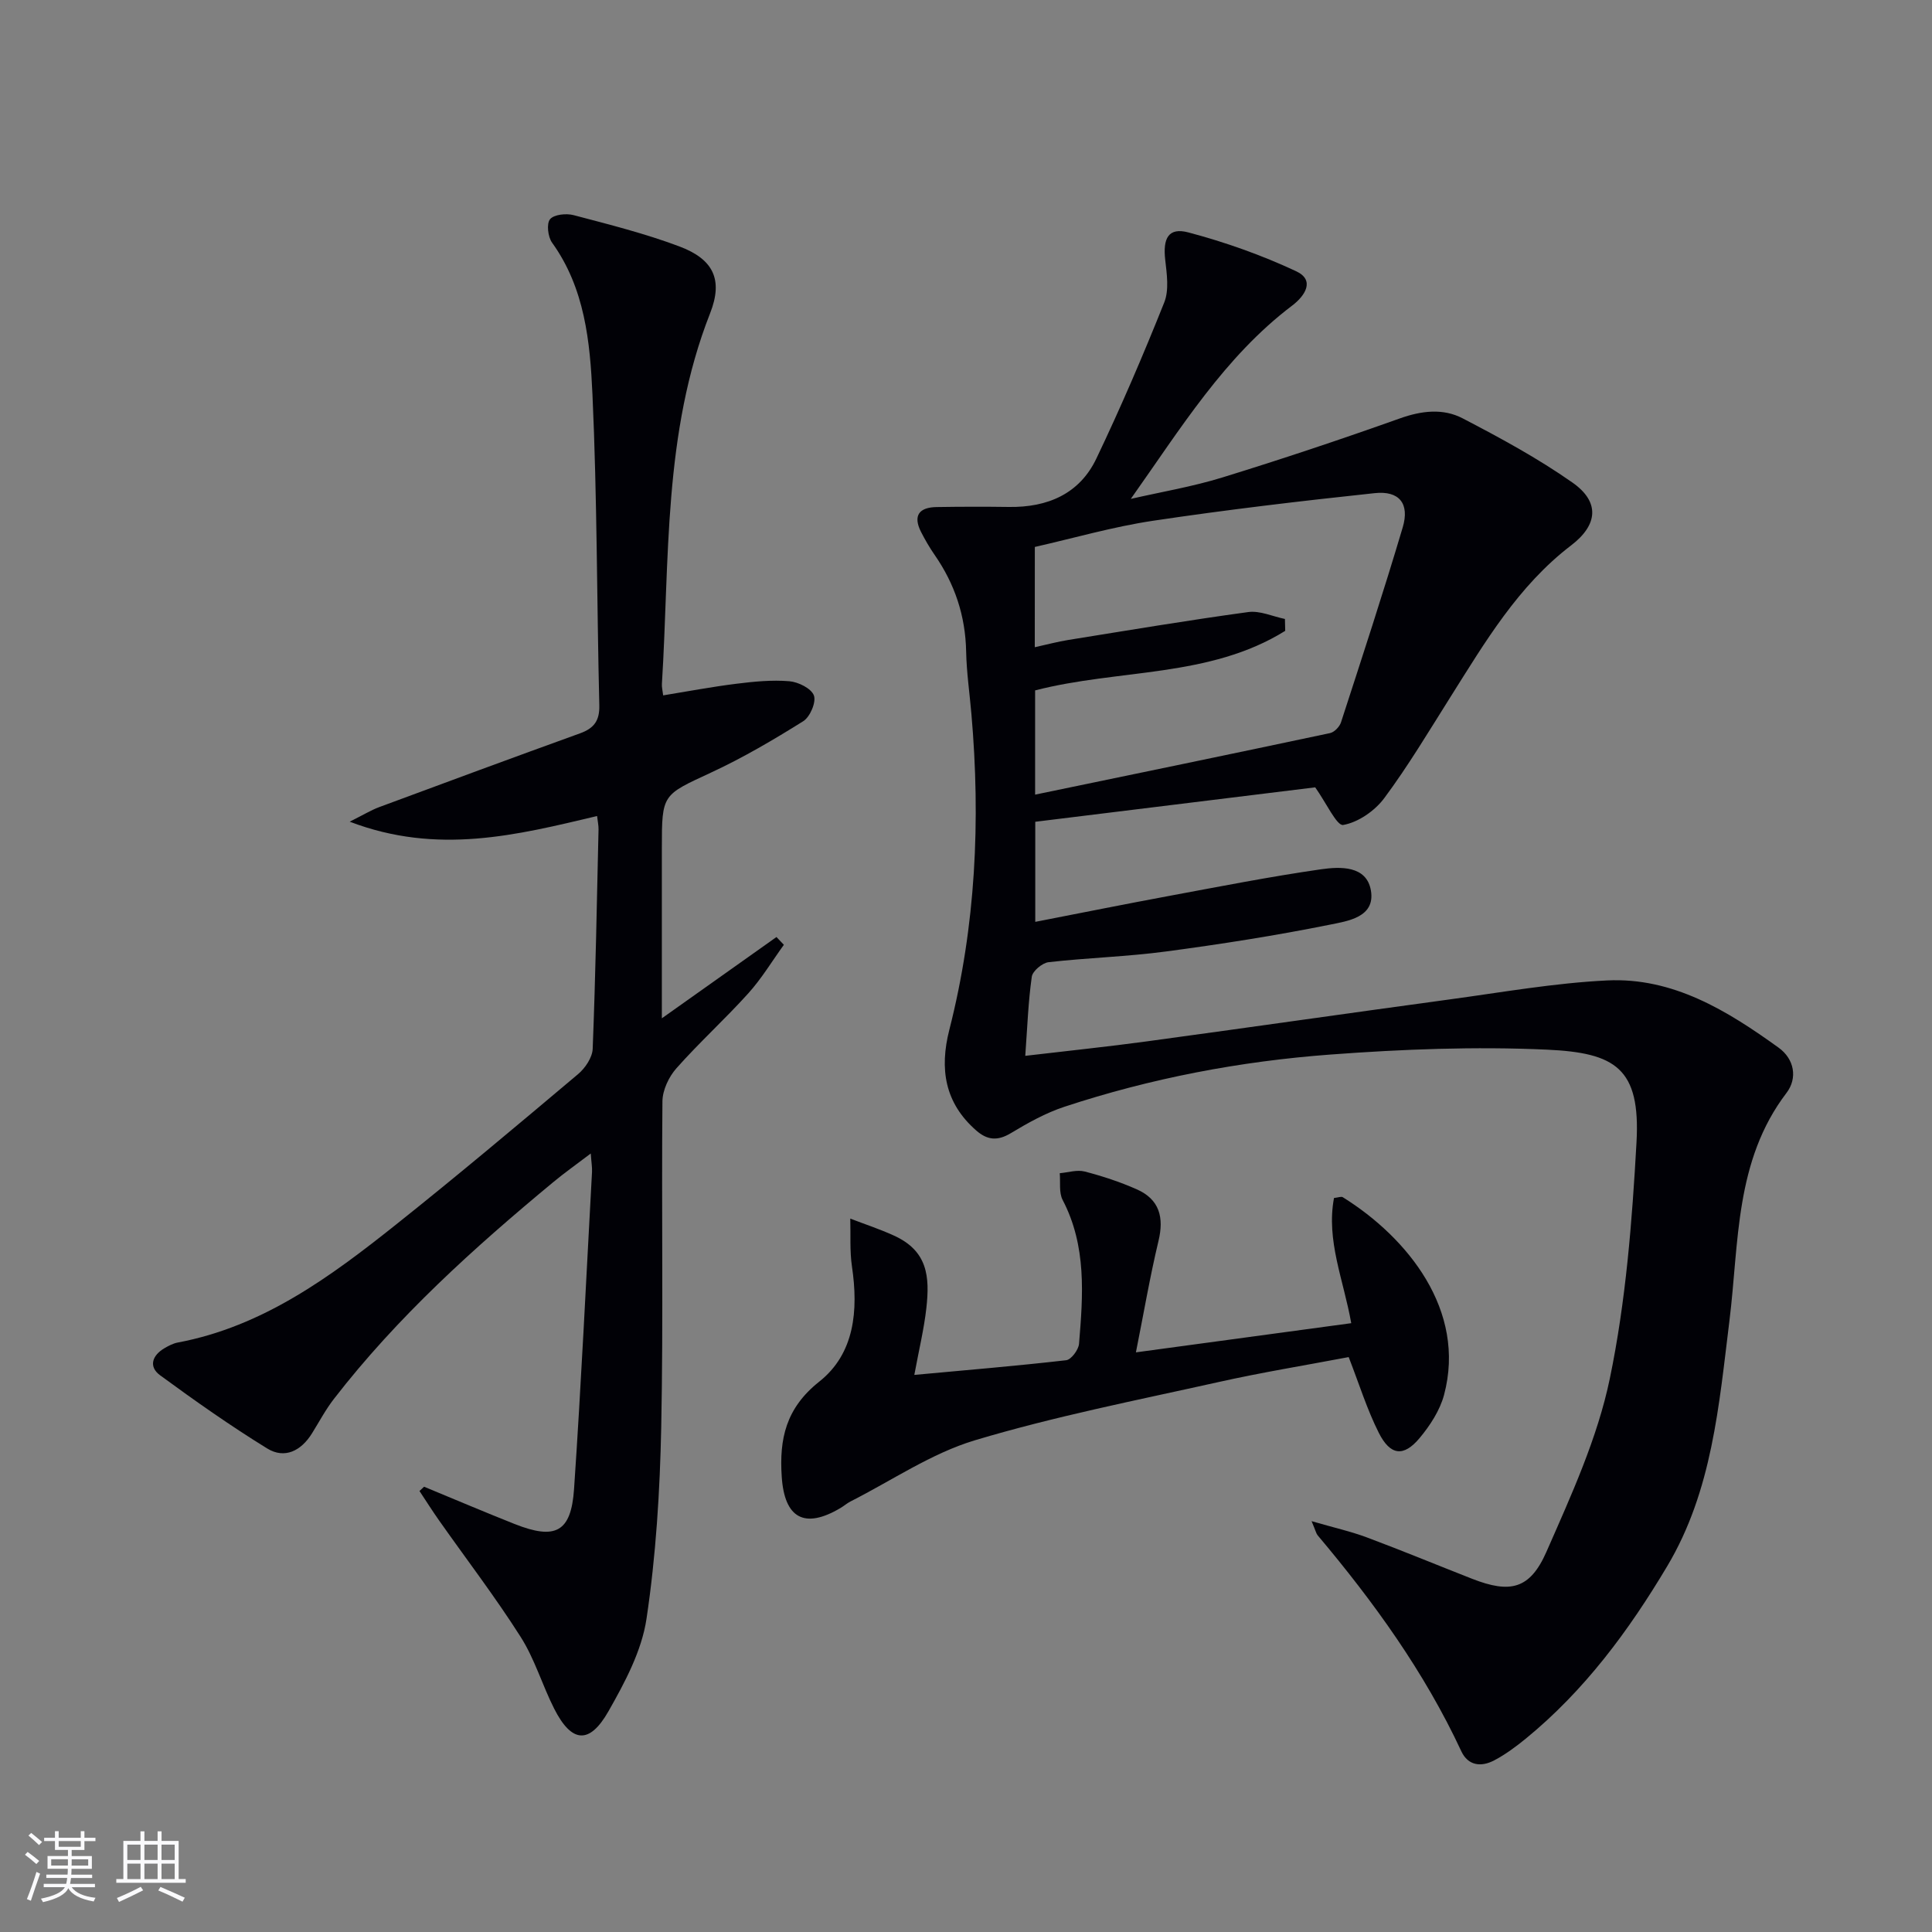
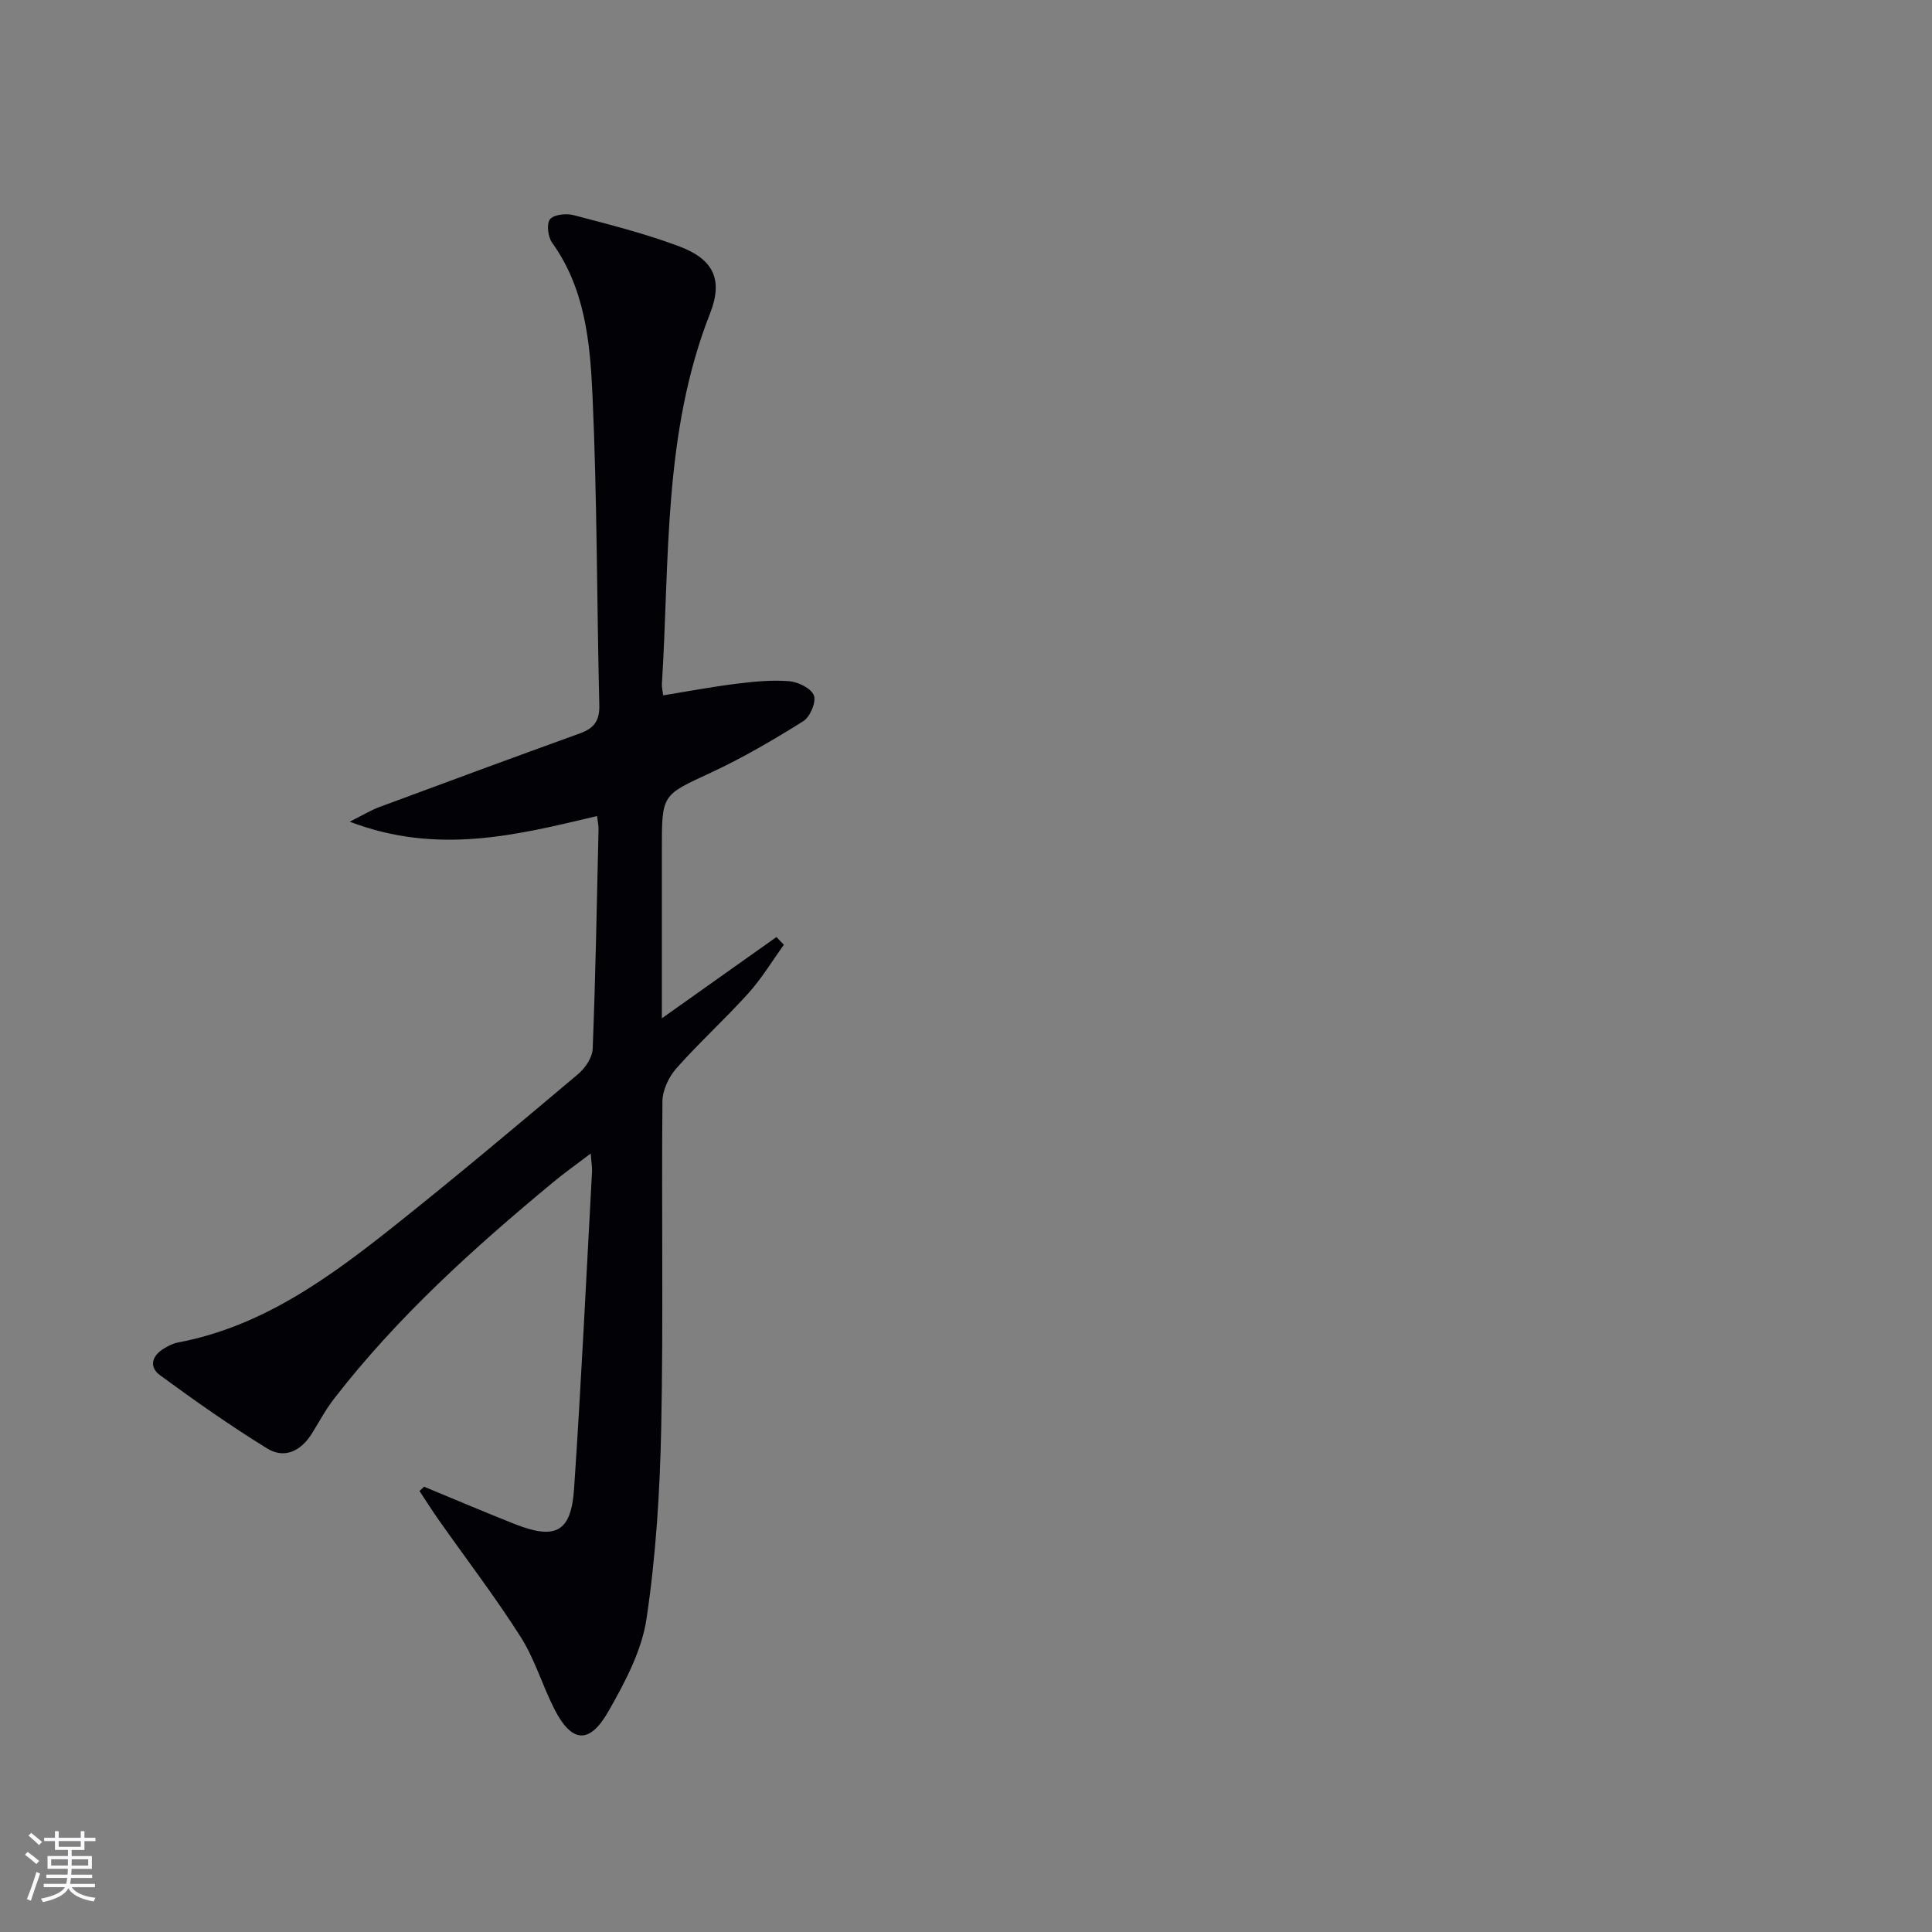
<svg xmlns="http://www.w3.org/2000/svg" enable-background="new 0 0 400 400" viewBox="0 0 400 400">
  <rect x="0" y="0" width="400" height="400" fill="#808080" stroke="none" />
  <g fill="#010106">
-     <path d="m271.55 314.94c4.61 1.34 8.12 2.12 11.46 3.37 7.31 2.73 14.53 5.72 21.8 8.57 7.84 3.06 11.94 2.18 15.36-5.59 5.12-11.66 10.57-23.54 13.13-35.89 3.32-16 4.61-32.53 5.52-48.89.85-15.37-4.38-18.54-18.53-19.19-14.89-.68-29.91-.1-44.8 1.01-18.75 1.39-37.22 4.91-55.13 10.82-3.88 1.28-7.56 3.34-11.08 5.46-2.74 1.65-4.87 1.46-7.17-.56-6.54-5.72-7.62-12.78-5.56-20.85 5.48-21.5 6.49-43.34 4.57-65.37-.37-4.31-1-8.61-1.09-12.92-.14-7.4-2.35-14.02-6.55-20.06-1.04-1.5-1.96-3.1-2.79-4.72-1.72-3.4-.38-5.09 3.21-5.15 5-.08 10-.09 15-.02 7.98.11 14.6-2.69 18.1-10.04 5.06-10.59 9.69-21.4 14.04-32.29 1.03-2.57.54-5.89.21-8.81-.52-4.51.67-6.79 4.79-5.7 7.63 2.02 15.18 4.7 22.32 8.04 3.96 1.85 1.83 5.09-.82 7.1-14.05 10.63-23.12 25.5-33.42 40.03 6.33-1.45 12.78-2.53 18.97-4.44 12.33-3.8 24.57-7.89 36.73-12.22 4.51-1.61 8.96-2.13 13.02-.01 7.78 4.05 15.55 8.26 22.72 13.29 5.72 4.01 5.28 8.76-.28 13.01-10.99 8.4-17.83 20.05-25.02 31.45-4.44 7.04-8.71 14.21-13.66 20.87-1.96 2.64-5.4 5.02-8.51 5.56-1.31.23-3.51-4.58-5.79-7.79-18.57 2.28-38.15 4.69-57.96 7.13v20.72c9.37-1.82 18.55-3.67 27.77-5.38 10.44-1.94 20.87-3.99 31.37-5.5 3.98-.57 9.45-.81 10.35 4.38.96 5.57-4.85 6.34-8.53 7.09-11.21 2.26-22.53 4.03-33.87 5.54-8.06 1.08-16.24 1.3-24.33 2.22-1.31.15-3.31 1.83-3.48 3.01-.74 5.21-.92 10.49-1.35 16.38 8.88-1.05 17.06-1.89 25.21-3 20.89-2.84 41.76-5.84 62.64-8.68 10.85-1.47 21.69-3.4 32.6-3.93 13.65-.67 24.88 6.25 35.51 13.91 3.27 2.35 3.98 6.3 1.65 9.37-10.75 14.1-9.81 30.98-11.82 47.19-2.17 17.47-3.56 35.18-12.89 50.82-7.96 13.36-17.14 25.77-29.29 35.7-2.05 1.67-4.22 3.28-6.55 4.5-2.65 1.39-5.37 1.12-6.78-1.9-7.65-16.43-18.15-30.95-29.76-44.73-.29-.36-.38-.87-1.24-2.91zm-57.31-180.94c2.67-.59 4.75-1.15 6.86-1.49 12.44-2 24.86-4.09 37.34-5.79 2.42-.33 5.05.91 7.59 1.43.02.82.04 1.64.06 2.46-15.7 9.77-34.48 7.86-51.78 12.33v21.58c20.55-4.26 40.81-8.44 61.06-12.74.89-.19 1.98-1.32 2.27-2.23 4.36-13.43 8.76-26.84 12.78-40.37 1.46-4.92-.72-7.63-5.81-7.08-15.33 1.63-30.65 3.44-45.9 5.72-8.27 1.24-16.38 3.59-24.46 5.42-.01 7.19-.01 13.66-.01 20.76z" />
    <path d="m87.8 307.81c6.25 2.58 12.47 5.23 18.75 7.72 8.45 3.34 11.69 1.7 12.3-7.23 1.49-21.87 2.52-43.77 3.72-65.66.05-.96-.13-1.93-.26-3.82-2.97 2.26-5.46 4.01-7.79 5.95-16.44 13.62-32.25 27.88-45.38 44.85-1.72 2.22-3.06 4.75-4.55 7.15-2.24 3.61-5.65 5.35-9.27 3.12-7.62-4.69-14.95-9.86-22.17-15.15-2.43-1.78-1.65-4.12.9-5.61.85-.5 1.79-.99 2.74-1.17 17.66-3.32 31.61-13.61 45.18-24.41 12.76-10.16 25.25-20.67 37.73-31.18 1.47-1.24 2.94-3.43 3.01-5.23.59-15.13.87-30.28 1.21-45.42.02-.8-.17-1.61-.3-2.77-16.57 3.93-33.01 8.13-51.22 1.17 2.85-1.42 4.42-2.39 6.12-3.02 13.84-5.14 27.68-10.25 41.57-15.27 2.87-1.04 4.07-2.59 3.99-5.8-.52-21.47-.44-42.97-1.42-64.41-.5-10.86-1.57-21.95-8.36-31.38-.86-1.2-1.18-3.92-.42-4.85.81-.99 3.35-1.25 4.87-.85 7.36 1.94 14.77 3.8 21.88 6.47 7.05 2.64 9.14 6.86 6.39 13.85-9.76 24.8-8.37 50.95-9.98 76.75-.04.64.13 1.29.26 2.36 5.17-.84 10.16-1.79 15.19-2.41 3.61-.45 7.31-.82 10.92-.52 1.86.15 4.56 1.49 5.1 2.95.51 1.38-.8 4.45-2.21 5.33-6.17 3.86-12.5 7.58-19.1 10.64-10.06 4.67-10.17 4.42-10.17 15.54v35.33c8.33-5.91 16.03-11.37 23.73-16.83.51.54 1.02 1.07 1.53 1.61-2.44 3.38-4.61 7-7.39 10.08-4.79 5.31-10.12 10.14-14.86 15.49-1.57 1.77-2.86 4.51-2.89 6.82-.21 22.5.2 45-.25 67.49-.27 13.25-1.09 26.58-3.05 39.67-.99 6.65-4.48 13.17-7.88 19.15-3.95 6.94-7.64 6.55-11.24-.56-2.47-4.88-4.03-10.3-6.95-14.87-5.25-8.26-11.22-16.06-16.86-24.07-1.41-2-2.72-4.07-4.07-6.11.31-.29.63-.59.95-.89z" />
-     <path d="m235.18 279.99c16-2.17 30.25-4.1 44.58-6.04-1.6-9.01-5.22-17.11-3.57-25.92.87-.09 1.49-.36 1.82-.16 13.44 8.37 25.62 23.47 20.97 40.91-.86 3.23-2.9 6.36-5.08 8.97-3.29 3.93-6.05 3.62-8.43-1.09-2.44-4.84-4.06-10.09-6.24-15.69-8.88 1.69-18.02 3.17-27.04 5.19-16.83 3.75-33.81 7.08-50.3 12.02-9.05 2.71-17.23 8.34-25.8 12.68-.73.37-1.37.94-2.08 1.36-7.43 4.41-11.59 2.13-12.16-6.47-.53-7.85.86-14.22 7.77-19.7 7.34-5.81 8.11-14.78 6.77-23.82-.48-3.25-.25-6.61-.35-9.93 3.02 1.16 6.1 2.17 9.03 3.51 7.01 3.18 7.45 8.51 6.72 15.04-.48 4.27-1.5 8.48-2.49 13.81 10.7-.99 21.09-1.85 31.44-3.04 1.04-.12 2.55-2.15 2.66-3.39.84-10.12 1.59-20.26-3.39-29.79-.8-1.53-.43-3.68-.6-5.54 1.73-.15 3.57-.76 5.16-.35 3.67.95 7.31 2.15 10.77 3.68 4.72 2.08 5.7 5.81 4.5 10.75-1.75 7.32-3.02 14.78-4.66 23.01z" />
  </g>
  <path d="m5.17 384 .55-.58c.85.61 1.65 1.24 2.4 1.87l-.59.64c-.83-.73-1.62-1.38-2.36-1.93m1.22 9.53-.82-.34c.71-1.76 1.37-3.64 1.98-5.63.24.13.5.25.76.36-.6 1.67-1.24 3.54-1.92 5.61m-.5-13.5.57-.54c.56.44 1.31 1.06 2.26 1.87l-.64.64c-.68-.66-1.41-1.32-2.19-1.97m3.25.46h2.24v-1.36h.77v1.36h4.57v-1.36h.76v1.36h2.28v.69h-2.28v1.84h-2.64v1.26h4.18v2.64h-4.21c0 .45-.02.86-.05 1.21h4.32v.69h-4.38c-.04.34-.1.75-.19 1.22h5.15v.69h-4.82c.87 1.19 2.51 1.92 4.93 2.19-.17.32-.3.57-.37.76-2.77-.49-4.52-1.41-5.26-2.76-.56 1.26-2.3 2.23-5.24 2.9-.12-.24-.26-.48-.43-.72 2.73-.55 4.38-1.34 4.96-2.38h-4.38v-.69h4.65c.1-.38.17-.79.21-1.22h-4.32v-.69h4.4c.03-.34.05-.75.05-1.21h-4.2v-2.64h4.23v-1.26h-2.69v-1.84h-2.24zm1.46 4.46v1.29h3.45c.01-.4.02-.57.01-.53v-.32-.45h-3.46zm1.55-2.59h4.57v-1.19h-4.57zm6.11 2.59h-3.42v.77c-.01.19-.01.37-.02.53h3.44z" fill="#fafafc" />
-   <path d="m32.63 379.16h.82v1.98h3.54v7.89h1.46v.78h-14.37v-.78h1.46v-7.89h3.54v-1.98h.82v1.98h2.73zm-3.49 11.48.5.73c-1.61.82-3.28 1.63-5 2.41-.13-.27-.28-.55-.44-.82 1.75-.72 3.4-1.49 4.94-2.32m-2.78-5.55h2.73v-3.18h-2.73zm0 3.95h2.73v-3.2h-2.73zm3.54-3.95h2.73v-3.18h-2.73zm0 3.95h2.73v-3.2h-2.73zm7.89 4.68c-1.84-.92-3.51-1.7-5.02-2.32l.45-.73c1.89.8 3.57 1.55 5.04 2.23zm-1.62-11.81h-2.73v3.18h2.73zm-2.73 7.13h2.73v-3.2h-2.73z" fill="#fafafc" />
</svg>